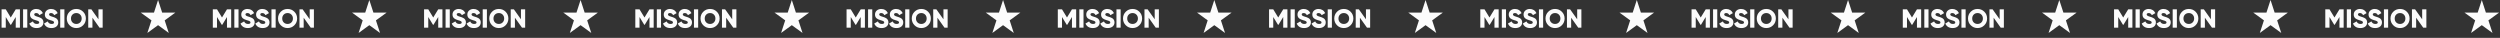
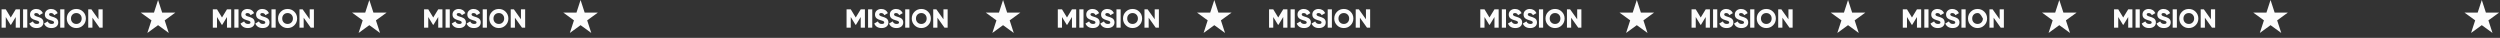
<svg xmlns="http://www.w3.org/2000/svg" width="1716" height="26" viewBox="0 0 1716 26" fill="none">
  <rect x="0" y="0" width="1716" height="26" fill="#333333" stroke="none" />
  <path d="M880.8 6.4H883.68V19H880.8V11.674L877.542 17.02H877.218L873.96 11.674V19H871.08V6.4H873.96L877.38 11.998L880.8 6.4ZM885.846 19V6.4H888.726V19H885.846ZM895.125 19.252C893.865 19.252 892.803 18.982 891.939 18.442C891.075 17.89 890.457 17.122 890.085 16.138L892.569 14.698C893.073 15.862 893.955 16.444 895.215 16.444C896.355 16.444 896.925 16.102 896.925 15.418C896.925 15.034 896.739 14.746 896.367 14.554C895.983 14.326 895.299 14.08 894.315 13.816C893.307 13.54 892.455 13.144 891.759 12.628C890.991 12.004 890.607 11.122 890.607 9.982C890.607 8.818 891.021 7.888 891.849 7.192C892.689 6.496 893.685 6.148 894.837 6.148C895.869 6.148 896.781 6.394 897.573 6.886C898.365 7.366 898.989 8.068 899.445 8.992L897.015 10.414C896.559 9.442 895.833 8.956 894.837 8.956C894.417 8.956 894.087 9.046 893.847 9.226C893.607 9.406 893.487 9.634 893.487 9.91C893.487 10.21 893.631 10.48 893.919 10.72C894.231 10.96 894.843 11.212 895.755 11.476L896.925 11.854C897.225 11.95 897.573 12.112 897.969 12.34C898.401 12.556 898.725 12.79 898.941 13.042C899.517 13.666 899.805 14.446 899.805 15.382C899.805 16.57 899.373 17.518 898.509 18.226C897.645 18.91 896.517 19.252 895.125 19.252ZM905.303 19.252C904.043 19.252 902.981 18.982 902.117 18.442C901.253 17.89 900.635 17.122 900.263 16.138L902.747 14.698C903.251 15.862 904.133 16.444 905.393 16.444C906.533 16.444 907.103 16.102 907.103 15.418C907.103 15.034 906.917 14.746 906.545 14.554C906.161 14.326 905.477 14.08 904.493 13.816C903.485 13.54 902.633 13.144 901.937 12.628C901.169 12.004 900.785 11.122 900.785 9.982C900.785 8.818 901.199 7.888 902.027 7.192C902.867 6.496 903.863 6.148 905.015 6.148C906.047 6.148 906.959 6.394 907.751 6.886C908.543 7.366 909.167 8.068 909.623 8.992L907.193 10.414C906.737 9.442 906.011 8.956 905.015 8.956C904.595 8.956 904.265 9.046 904.025 9.226C903.785 9.406 903.665 9.634 903.665 9.91C903.665 10.21 903.809 10.48 904.097 10.72C904.409 10.96 905.021 11.212 905.933 11.476L907.103 11.854C907.403 11.95 907.751 12.112 908.147 12.34C908.579 12.556 908.903 12.79 909.119 13.042C909.695 13.666 909.982 14.446 909.982 15.382C909.982 16.57 909.551 17.518 908.687 18.226C907.823 18.91 906.695 19.252 905.303 19.252ZM911.334 19V6.4H914.214V19H911.334ZM927.035 17.362C925.763 18.622 924.215 19.252 922.391 19.252C920.567 19.252 919.019 18.622 917.747 17.362C916.475 16.102 915.839 14.548 915.839 12.7C915.839 10.852 916.475 9.298 917.747 8.038C919.019 6.778 920.567 6.148 922.391 6.148C924.215 6.148 925.763 6.778 927.035 8.038C928.307 9.298 928.943 10.852 928.943 12.7C928.943 14.548 928.307 16.102 927.035 17.362ZM918.719 12.7C918.719 13.804 919.067 14.704 919.763 15.4C920.459 16.096 921.335 16.444 922.391 16.444C923.435 16.444 924.305 16.096 925.001 15.4C925.709 14.692 926.063 13.792 926.063 12.7C926.063 11.608 925.709 10.708 925.001 10C924.305 9.304 923.435 8.956 922.391 8.956C921.335 8.956 920.459 9.304 919.763 10C919.067 10.696 918.719 11.596 918.719 12.7ZM937.584 13.24V6.4H940.464V19H938.304L933.444 12.16V19H930.564V6.4H932.724L937.584 13.24Z" fill="#FCFCFC" />
  <path d="M1460.8 6.4H1463.68V19H1460.8V11.674L1457.54 17.02H1457.22L1453.96 11.674V19H1451.08V6.4H1453.96L1457.38 11.998L1460.8 6.4ZM1465.85 19V6.4H1468.73V19H1465.85ZM1475.12 19.252C1473.86 19.252 1472.8 18.982 1471.94 18.442C1471.07 17.89 1470.46 17.122 1470.08 16.138L1472.57 14.698C1473.07 15.862 1473.95 16.444 1475.21 16.444C1476.35 16.444 1476.92 16.102 1476.92 15.418C1476.92 15.034 1476.74 14.746 1476.37 14.554C1475.98 14.326 1475.3 14.08 1474.31 13.816C1473.31 13.54 1472.45 13.144 1471.76 12.628C1470.99 12.004 1470.61 11.122 1470.61 9.982C1470.61 8.818 1471.02 7.888 1471.85 7.192C1472.69 6.496 1473.68 6.148 1474.84 6.148C1475.87 6.148 1476.78 6.394 1477.57 6.886C1478.36 7.366 1478.99 8.068 1479.44 8.992L1477.01 10.414C1476.56 9.442 1475.83 8.956 1474.84 8.956C1474.42 8.956 1474.09 9.046 1473.85 9.226C1473.61 9.406 1473.49 9.634 1473.49 9.91C1473.49 10.21 1473.63 10.48 1473.92 10.72C1474.23 10.96 1474.84 11.212 1475.75 11.476L1476.92 11.854C1477.22 11.95 1477.57 12.112 1477.97 12.34C1478.4 12.556 1478.72 12.79 1478.94 13.042C1479.52 13.666 1479.8 14.446 1479.8 15.382C1479.8 16.57 1479.37 17.518 1478.51 18.226C1477.64 18.91 1476.52 19.252 1475.12 19.252ZM1485.3 19.252C1484.04 19.252 1482.98 18.982 1482.12 18.442C1481.25 17.89 1480.63 17.122 1480.26 16.138L1482.75 14.698C1483.25 15.862 1484.13 16.444 1485.39 16.444C1486.53 16.444 1487.1 16.102 1487.1 15.418C1487.1 15.034 1486.92 14.746 1486.54 14.554C1486.16 14.326 1485.48 14.08 1484.49 13.816C1483.48 13.54 1482.63 13.144 1481.94 12.628C1481.17 12.004 1480.78 11.122 1480.78 9.982C1480.78 8.818 1481.2 7.888 1482.03 7.192C1482.87 6.496 1483.86 6.148 1485.01 6.148C1486.05 6.148 1486.96 6.394 1487.75 6.886C1488.54 7.366 1489.17 8.068 1489.62 8.992L1487.19 10.414C1486.74 9.442 1486.01 8.956 1485.01 8.956C1484.59 8.956 1484.26 9.046 1484.02 9.226C1483.78 9.406 1483.66 9.634 1483.66 9.91C1483.66 10.21 1483.81 10.48 1484.1 10.72C1484.41 10.96 1485.02 11.212 1485.93 11.476L1487.1 11.854C1487.4 11.95 1487.75 12.112 1488.15 12.34C1488.58 12.556 1488.9 12.79 1489.12 13.042C1489.69 13.666 1489.98 14.446 1489.98 15.382C1489.98 16.57 1489.55 17.518 1488.69 18.226C1487.82 18.91 1486.69 19.252 1485.3 19.252ZM1491.33 19V6.4H1494.21V19H1491.33ZM1507.03 17.362C1505.76 18.622 1504.21 19.252 1502.39 19.252C1500.57 19.252 1499.02 18.622 1497.75 17.362C1496.47 16.102 1495.84 14.548 1495.84 12.7C1495.84 10.852 1496.47 9.298 1497.75 8.038C1499.02 6.778 1500.57 6.148 1502.39 6.148C1504.21 6.148 1505.76 6.778 1507.03 8.038C1508.31 9.298 1508.94 10.852 1508.94 12.7C1508.94 14.548 1508.31 16.102 1507.03 17.362ZM1498.72 12.7C1498.72 13.804 1499.07 14.704 1499.76 15.4C1500.46 16.096 1501.33 16.444 1502.39 16.444C1503.43 16.444 1504.3 16.096 1505 15.4C1505.71 14.692 1506.06 13.792 1506.06 12.7C1506.06 11.608 1505.71 10.708 1505 10C1504.3 9.304 1503.43 8.956 1502.39 8.956C1501.33 8.956 1500.46 9.304 1499.76 10C1499.07 10.696 1498.72 11.596 1498.72 12.7ZM1517.58 13.24V6.4H1520.46V19H1518.3L1513.44 12.16V19H1510.56V6.4H1512.72L1517.58 13.24Z" fill="#FCFCFC" />
  <path d="M300.8 6.4H303.68V19H300.8V11.674L297.542 17.02H297.218L293.96 11.674V19H291.08V6.4H293.96L297.38 11.998L300.8 6.4ZM305.846 19V6.4H308.726V19H305.846ZM315.125 19.252C313.865 19.252 312.803 18.982 311.939 18.442C311.075 17.89 310.457 17.122 310.085 16.138L312.569 14.698C313.073 15.862 313.955 16.444 315.215 16.444C316.355 16.444 316.925 16.102 316.925 15.418C316.925 15.034 316.739 14.746 316.367 14.554C315.983 14.326 315.299 14.08 314.315 13.816C313.307 13.54 312.455 13.144 311.759 12.628C310.991 12.004 310.607 11.122 310.607 9.982C310.607 8.818 311.021 7.888 311.849 7.192C312.689 6.496 313.685 6.148 314.837 6.148C315.869 6.148 316.781 6.394 317.573 6.886C318.365 7.366 318.989 8.068 319.445 8.992L317.015 10.414C316.559 9.442 315.833 8.956 314.837 8.956C314.417 8.956 314.087 9.046 313.847 9.226C313.607 9.406 313.487 9.634 313.487 9.91C313.487 10.21 313.631 10.48 313.919 10.72C314.231 10.96 314.843 11.212 315.755 11.476L316.925 11.854C317.225 11.95 317.573 12.112 317.969 12.34C318.401 12.556 318.725 12.79 318.941 13.042C319.517 13.666 319.805 14.446 319.805 15.382C319.805 16.57 319.373 17.518 318.509 18.226C317.645 18.91 316.517 19.252 315.125 19.252ZM325.303 19.252C324.043 19.252 322.981 18.982 322.117 18.442C321.253 17.89 320.635 17.122 320.263 16.138L322.747 14.698C323.251 15.862 324.133 16.444 325.393 16.444C326.533 16.444 327.103 16.102 327.103 15.418C327.103 15.034 326.917 14.746 326.545 14.554C326.161 14.326 325.477 14.08 324.493 13.816C323.485 13.54 322.633 13.144 321.937 12.628C321.169 12.004 320.785 11.122 320.785 9.982C320.785 8.818 321.199 7.888 322.027 7.192C322.867 6.496 323.863 6.148 325.015 6.148C326.047 6.148 326.959 6.394 327.751 6.886C328.543 7.366 329.167 8.068 329.623 8.992L327.193 10.414C326.737 9.442 326.011 8.956 325.015 8.956C324.595 8.956 324.265 9.046 324.025 9.226C323.785 9.406 323.665 9.634 323.665 9.91C323.665 10.21 323.809 10.48 324.097 10.72C324.409 10.96 325.021 11.212 325.933 11.476L327.103 11.854C327.403 11.95 327.751 12.112 328.147 12.34C328.579 12.556 328.903 12.79 329.119 13.042C329.695 13.666 329.982 14.446 329.982 15.382C329.982 16.57 329.551 17.518 328.687 18.226C327.823 18.91 326.695 19.252 325.303 19.252ZM331.334 19V6.4H334.214V19H331.334ZM347.035 17.362C345.763 18.622 344.215 19.252 342.391 19.252C340.567 19.252 339.019 18.622 337.747 17.362C336.475 16.102 335.839 14.548 335.839 12.7C335.839 10.852 336.475 9.298 337.747 8.038C339.019 6.778 340.567 6.148 342.391 6.148C344.215 6.148 345.763 6.778 347.035 8.038C348.307 9.298 348.943 10.852 348.943 12.7C348.943 14.548 348.307 16.102 347.035 17.362ZM338.719 12.7C338.719 13.804 339.067 14.704 339.763 15.4C340.459 16.096 341.335 16.444 342.391 16.444C343.435 16.444 344.305 16.096 345.001 15.4C345.709 14.692 346.063 13.792 346.063 12.7C346.063 11.608 345.709 10.708 345.001 10C344.305 9.304 343.435 8.956 342.391 8.956C341.335 8.956 340.459 9.304 339.763 10C339.067 10.696 338.719 11.596 338.719 12.7ZM357.584 13.24V6.4H360.464V19H358.304L353.444 12.16V19H350.564V6.4H352.724L357.584 13.24Z" fill="#FCFCFC" />
  <path d="M590.8 6.4H593.68V19H590.8V11.674L587.542 17.02H587.218L583.96 11.674V19H581.08V6.4H583.96L587.38 11.998L590.8 6.4ZM595.846 19V6.4H598.726V19H595.846ZM605.125 19.252C603.865 19.252 602.803 18.982 601.939 18.442C601.075 17.89 600.457 17.122 600.085 16.138L602.569 14.698C603.073 15.862 603.955 16.444 605.215 16.444C606.355 16.444 606.925 16.102 606.925 15.418C606.925 15.034 606.739 14.746 606.367 14.554C605.983 14.326 605.299 14.08 604.315 13.816C603.307 13.54 602.455 13.144 601.759 12.628C600.991 12.004 600.607 11.122 600.607 9.982C600.607 8.818 601.021 7.888 601.849 7.192C602.689 6.496 603.685 6.148 604.837 6.148C605.869 6.148 606.781 6.394 607.573 6.886C608.365 7.366 608.989 8.068 609.445 8.992L607.015 10.414C606.559 9.442 605.833 8.956 604.837 8.956C604.417 8.956 604.087 9.046 603.847 9.226C603.607 9.406 603.487 9.634 603.487 9.91C603.487 10.21 603.631 10.48 603.919 10.72C604.231 10.96 604.843 11.212 605.755 11.476L606.925 11.854C607.225 11.95 607.573 12.112 607.969 12.34C608.401 12.556 608.725 12.79 608.941 13.042C609.517 13.666 609.805 14.446 609.805 15.382C609.805 16.57 609.373 17.518 608.509 18.226C607.645 18.91 606.517 19.252 605.125 19.252ZM615.303 19.252C614.043 19.252 612.981 18.982 612.117 18.442C611.253 17.89 610.635 17.122 610.263 16.138L612.747 14.698C613.251 15.862 614.133 16.444 615.393 16.444C616.533 16.444 617.103 16.102 617.103 15.418C617.103 15.034 616.917 14.746 616.545 14.554C616.161 14.326 615.477 14.08 614.493 13.816C613.485 13.54 612.633 13.144 611.937 12.628C611.169 12.004 610.785 11.122 610.785 9.982C610.785 8.818 611.199 7.888 612.027 7.192C612.867 6.496 613.863 6.148 615.015 6.148C616.047 6.148 616.959 6.394 617.751 6.886C618.543 7.366 619.167 8.068 619.623 8.992L617.193 10.414C616.737 9.442 616.011 8.956 615.015 8.956C614.595 8.956 614.265 9.046 614.025 9.226C613.785 9.406 613.665 9.634 613.665 9.91C613.665 10.21 613.809 10.48 614.097 10.72C614.409 10.96 615.021 11.212 615.933 11.476L617.103 11.854C617.403 11.95 617.751 12.112 618.147 12.34C618.579 12.556 618.903 12.79 619.119 13.042C619.695 13.666 619.982 14.446 619.982 15.382C619.982 16.57 619.551 17.518 618.687 18.226C617.823 18.91 616.695 19.252 615.303 19.252ZM621.334 19V6.4H624.214V19H621.334ZM637.035 17.362C635.763 18.622 634.215 19.252 632.391 19.252C630.567 19.252 629.019 18.622 627.747 17.362C626.475 16.102 625.839 14.548 625.839 12.7C625.839 10.852 626.475 9.298 627.747 8.038C629.019 6.778 630.567 6.148 632.391 6.148C634.215 6.148 635.763 6.778 637.035 8.038C638.307 9.298 638.943 10.852 638.943 12.7C638.943 14.548 638.307 16.102 637.035 17.362ZM628.719 12.7C628.719 13.804 629.067 14.704 629.763 15.4C630.459 16.096 631.335 16.444 632.391 16.444C633.435 16.444 634.305 16.096 635.001 15.4C635.709 14.692 636.063 13.792 636.063 12.7C636.063 11.608 635.709 10.708 635.001 10C634.305 9.304 633.435 8.956 632.391 8.956C631.335 8.956 630.459 9.304 629.763 10C629.067 10.696 628.719 11.596 628.719 12.7ZM647.584 13.24V6.4H650.464V19H648.304L643.444 12.16V19H640.564V6.4H642.724L647.584 13.24Z" fill="#FCFCFC" />
  <path d="M1170.8 6.4H1173.68V19H1170.8V11.674L1167.54 17.02H1167.22L1163.96 11.674V19H1161.08V6.4H1163.96L1167.38 11.998L1170.8 6.4ZM1175.85 19V6.4H1178.73V19H1175.85ZM1185.12 19.252C1183.86 19.252 1182.8 18.982 1181.94 18.442C1181.07 17.89 1180.46 17.122 1180.08 16.138L1182.57 14.698C1183.07 15.862 1183.95 16.444 1185.21 16.444C1186.35 16.444 1186.92 16.102 1186.92 15.418C1186.92 15.034 1186.74 14.746 1186.37 14.554C1185.98 14.326 1185.3 14.08 1184.31 13.816C1183.31 13.54 1182.45 13.144 1181.76 12.628C1180.99 12.004 1180.61 11.122 1180.61 9.982C1180.61 8.818 1181.02 7.888 1181.85 7.192C1182.69 6.496 1183.68 6.148 1184.84 6.148C1185.87 6.148 1186.78 6.394 1187.57 6.886C1188.36 7.366 1188.99 8.068 1189.44 8.992L1187.01 10.414C1186.56 9.442 1185.83 8.956 1184.84 8.956C1184.42 8.956 1184.09 9.046 1183.85 9.226C1183.61 9.406 1183.49 9.634 1183.49 9.91C1183.49 10.21 1183.63 10.48 1183.92 10.72C1184.23 10.96 1184.84 11.212 1185.75 11.476L1186.92 11.854C1187.22 11.95 1187.57 12.112 1187.97 12.34C1188.4 12.556 1188.72 12.79 1188.94 13.042C1189.52 13.666 1189.8 14.446 1189.8 15.382C1189.8 16.57 1189.37 17.518 1188.51 18.226C1187.64 18.91 1186.52 19.252 1185.12 19.252ZM1195.3 19.252C1194.04 19.252 1192.98 18.982 1192.12 18.442C1191.25 17.89 1190.63 17.122 1190.26 16.138L1192.75 14.698C1193.25 15.862 1194.13 16.444 1195.39 16.444C1196.53 16.444 1197.1 16.102 1197.1 15.418C1197.1 15.034 1196.92 14.746 1196.54 14.554C1196.16 14.326 1195.48 14.08 1194.49 13.816C1193.48 13.54 1192.63 13.144 1191.94 12.628C1191.17 12.004 1190.78 11.122 1190.78 9.982C1190.78 8.818 1191.2 7.888 1192.03 7.192C1192.87 6.496 1193.86 6.148 1195.01 6.148C1196.05 6.148 1196.96 6.394 1197.75 6.886C1198.54 7.366 1199.17 8.068 1199.62 8.992L1197.19 10.414C1196.74 9.442 1196.01 8.956 1195.01 8.956C1194.59 8.956 1194.26 9.046 1194.02 9.226C1193.78 9.406 1193.66 9.634 1193.66 9.91C1193.66 10.21 1193.81 10.48 1194.1 10.72C1194.41 10.96 1195.02 11.212 1195.93 11.476L1197.1 11.854C1197.4 11.95 1197.75 12.112 1198.15 12.34C1198.58 12.556 1198.9 12.79 1199.12 13.042C1199.69 13.666 1199.98 14.446 1199.98 15.382C1199.98 16.57 1199.55 17.518 1198.69 18.226C1197.82 18.91 1196.69 19.252 1195.3 19.252ZM1201.33 19V6.4H1204.21V19H1201.33ZM1217.03 17.362C1215.76 18.622 1214.21 19.252 1212.39 19.252C1210.57 19.252 1209.02 18.622 1207.75 17.362C1206.47 16.102 1205.84 14.548 1205.84 12.7C1205.84 10.852 1206.47 9.298 1207.75 8.038C1209.02 6.778 1210.57 6.148 1212.39 6.148C1214.21 6.148 1215.76 6.778 1217.03 8.038C1218.31 9.298 1218.94 10.852 1218.94 12.7C1218.94 14.548 1218.31 16.102 1217.03 17.362ZM1208.72 12.7C1208.72 13.804 1209.07 14.704 1209.76 15.4C1210.46 16.096 1211.33 16.444 1212.39 16.444C1213.43 16.444 1214.3 16.096 1215 15.4C1215.71 14.692 1216.06 13.792 1216.06 12.7C1216.06 11.608 1215.71 10.708 1215 10C1214.3 9.304 1213.43 8.956 1212.39 8.956C1211.33 8.956 1210.46 9.304 1209.76 10C1209.07 10.696 1208.72 11.596 1208.72 12.7ZM1227.58 13.24V6.4H1230.46V19H1228.3L1223.44 12.16V19H1220.56V6.4H1222.72L1227.58 13.24Z" fill="#FCFCFC" />
  <path d="M10.8 6.4H13.68V19H10.8V11.674L7.542 17.02H7.218L3.96 11.674V19H1.08V6.4H3.96L7.38 11.998L10.8 6.4ZM15.846 19V6.4H18.726V19H15.846ZM25.125 19.252C23.865 19.252 22.803 18.982 21.939 18.442C21.075 17.89 20.457 17.122 20.085 16.138L22.569 14.698C23.073 15.862 23.955 16.444 25.215 16.444C26.355 16.444 26.925 16.102 26.925 15.418C26.925 15.034 26.739 14.746 26.367 14.554C25.983 14.326 25.299 14.08 24.315 13.816C23.307 13.54 22.455 13.144 21.759 12.628C20.991 12.004 20.607 11.122 20.607 9.982C20.607 8.818 21.021 7.888 21.849 7.192C22.689 6.496 23.685 6.148 24.837 6.148C25.869 6.148 26.781 6.394 27.573 6.886C28.365 7.366 28.989 8.068 29.445 8.992L27.015 10.414C26.559 9.442 25.833 8.956 24.837 8.956C24.417 8.956 24.087 9.046 23.847 9.226C23.607 9.406 23.487 9.634 23.487 9.91C23.487 10.21 23.631 10.48 23.919 10.72C24.231 10.96 24.843 11.212 25.755 11.476L26.925 11.854C27.225 11.95 27.573 12.112 27.969 12.34C28.401 12.556 28.725 12.79 28.941 13.042C29.517 13.666 29.805 14.446 29.805 15.382C29.805 16.57 29.373 17.518 28.509 18.226C27.645 18.91 26.517 19.252 25.125 19.252ZM35.303 19.252C34.042 19.252 32.98 18.982 32.117 18.442C31.253 17.89 30.634 17.122 30.262 16.138L32.746 14.698C33.251 15.862 34.133 16.444 35.392 16.444C36.532 16.444 37.102 16.102 37.102 15.418C37.102 15.034 36.916 14.746 36.544 14.554C36.16 14.326 35.477 14.08 34.492 13.816C33.484 13.54 32.633 13.144 31.936 12.628C31.169 12.004 30.785 11.122 30.785 9.982C30.785 8.818 31.198 7.888 32.026 7.192C32.867 6.496 33.862 6.148 35.014 6.148C36.047 6.148 36.959 6.394 37.751 6.886C38.542 7.366 39.166 8.068 39.623 8.992L37.193 10.414C36.736 9.442 36.011 8.956 35.014 8.956C34.594 8.956 34.264 9.046 34.025 9.226C33.785 9.406 33.664 9.634 33.664 9.91C33.664 10.21 33.809 10.48 34.096 10.72C34.408 10.96 35.02 11.212 35.932 11.476L37.102 11.854C37.403 11.95 37.751 12.112 38.147 12.34C38.578 12.556 38.903 12.79 39.118 13.042C39.694 13.666 39.983 14.446 39.983 15.382C39.983 16.57 39.55 17.518 38.687 18.226C37.822 18.91 36.694 19.252 35.303 19.252ZM41.334 19V6.4H44.214V19H41.334ZM57.035 17.362C55.763 18.622 54.215 19.252 52.391 19.252C50.567 19.252 49.019 18.622 47.747 17.362C46.475 16.102 45.839 14.548 45.839 12.7C45.839 10.852 46.475 9.298 47.747 8.038C49.019 6.778 50.567 6.148 52.391 6.148C54.215 6.148 55.763 6.778 57.035 8.038C58.307 9.298 58.943 10.852 58.943 12.7C58.943 14.548 58.307 16.102 57.035 17.362ZM48.719 12.7C48.719 13.804 49.067 14.704 49.763 15.4C50.459 16.096 51.335 16.444 52.391 16.444C53.435 16.444 54.305 16.096 55.001 15.4C55.709 14.692 56.063 13.792 56.063 12.7C56.063 11.608 55.709 10.708 55.001 10C54.305 9.304 53.435 8.956 52.391 8.956C51.335 8.956 50.459 9.304 49.763 10C49.067 10.696 48.719 11.596 48.719 12.7ZM67.584 13.24V6.4H70.464V19H68.304L63.444 12.16V19H60.564V6.4H62.724L67.584 13.24Z" fill="#FCFCFC" />
  <path d="M1025.8 6.4H1028.68V19H1025.8V11.674L1022.54 17.02H1022.22L1018.96 11.674V19H1016.08V6.4H1018.96L1022.38 11.998L1025.8 6.4ZM1030.85 19V6.4H1033.73V19H1030.85ZM1040.12 19.252C1038.86 19.252 1037.8 18.982 1036.94 18.442C1036.07 17.89 1035.46 17.122 1035.08 16.138L1037.57 14.698C1038.07 15.862 1038.95 16.444 1040.21 16.444C1041.35 16.444 1041.92 16.102 1041.92 15.418C1041.92 15.034 1041.74 14.746 1041.37 14.554C1040.98 14.326 1040.3 14.08 1039.31 13.816C1038.31 13.54 1037.45 13.144 1036.76 12.628C1035.99 12.004 1035.61 11.122 1035.61 9.982C1035.61 8.818 1036.02 7.888 1036.85 7.192C1037.69 6.496 1038.68 6.148 1039.84 6.148C1040.87 6.148 1041.78 6.394 1042.57 6.886C1043.36 7.366 1043.99 8.068 1044.44 8.992L1042.01 10.414C1041.56 9.442 1040.83 8.956 1039.84 8.956C1039.42 8.956 1039.09 9.046 1038.85 9.226C1038.61 9.406 1038.49 9.634 1038.49 9.91C1038.49 10.21 1038.63 10.48 1038.92 10.72C1039.23 10.96 1039.84 11.212 1040.75 11.476L1041.92 11.854C1042.22 11.95 1042.57 12.112 1042.97 12.34C1043.4 12.556 1043.72 12.79 1043.94 13.042C1044.52 13.666 1044.8 14.446 1044.8 15.382C1044.8 16.57 1044.37 17.518 1043.51 18.226C1042.64 18.91 1041.52 19.252 1040.12 19.252ZM1050.3 19.252C1049.04 19.252 1047.98 18.982 1047.12 18.442C1046.25 17.89 1045.63 17.122 1045.26 16.138L1047.75 14.698C1048.25 15.862 1049.13 16.444 1050.39 16.444C1051.53 16.444 1052.1 16.102 1052.1 15.418C1052.1 15.034 1051.92 14.746 1051.54 14.554C1051.16 14.326 1050.48 14.08 1049.49 13.816C1048.48 13.54 1047.63 13.144 1046.94 12.628C1046.17 12.004 1045.78 11.122 1045.78 9.982C1045.78 8.818 1046.2 7.888 1047.03 7.192C1047.87 6.496 1048.86 6.148 1050.01 6.148C1051.05 6.148 1051.96 6.394 1052.75 6.886C1053.54 7.366 1054.17 8.068 1054.62 8.992L1052.19 10.414C1051.74 9.442 1051.01 8.956 1050.01 8.956C1049.59 8.956 1049.26 9.046 1049.02 9.226C1048.78 9.406 1048.66 9.634 1048.66 9.91C1048.66 10.21 1048.81 10.48 1049.1 10.72C1049.41 10.96 1050.02 11.212 1050.93 11.476L1052.1 11.854C1052.4 11.95 1052.75 12.112 1053.15 12.34C1053.58 12.556 1053.9 12.79 1054.12 13.042C1054.69 13.666 1054.98 14.446 1054.98 15.382C1054.98 16.57 1054.55 17.518 1053.69 18.226C1052.82 18.91 1051.69 19.252 1050.3 19.252ZM1056.33 19V6.4H1059.21V19H1056.33ZM1072.03 17.362C1070.76 18.622 1069.21 19.252 1067.39 19.252C1065.57 19.252 1064.02 18.622 1062.75 17.362C1061.47 16.102 1060.84 14.548 1060.84 12.7C1060.84 10.852 1061.47 9.298 1062.75 8.038C1064.02 6.778 1065.57 6.148 1067.39 6.148C1069.21 6.148 1070.76 6.778 1072.03 8.038C1073.31 9.298 1073.94 10.852 1073.94 12.7C1073.94 14.548 1073.31 16.102 1072.03 17.362ZM1063.72 12.7C1063.72 13.804 1064.07 14.704 1064.76 15.4C1065.46 16.096 1066.33 16.444 1067.39 16.444C1068.43 16.444 1069.3 16.096 1070 15.4C1070.71 14.692 1071.06 13.792 1071.06 12.7C1071.06 11.608 1070.71 10.708 1070 10C1069.3 9.304 1068.43 8.956 1067.39 8.956C1066.33 8.956 1065.46 9.304 1064.76 10C1064.07 10.696 1063.72 11.596 1063.72 12.7ZM1082.58 13.24V6.4H1085.46V19H1083.3L1078.44 12.16V19H1075.56V6.4H1077.72L1082.58 13.24Z" fill="#FCFCFC" />
-   <path d="M1605.8 6.4H1608.68V19H1605.8V11.674L1602.54 17.02H1602.22L1598.96 11.674V19H1596.08V6.4H1598.96L1602.38 11.998L1605.8 6.4ZM1610.85 19V6.4H1613.73V19H1610.85ZM1620.12 19.252C1618.86 19.252 1617.8 18.982 1616.94 18.442C1616.07 17.89 1615.46 17.122 1615.08 16.138L1617.57 14.698C1618.07 15.862 1618.95 16.444 1620.21 16.444C1621.35 16.444 1621.92 16.102 1621.92 15.418C1621.92 15.034 1621.74 14.746 1621.37 14.554C1620.98 14.326 1620.3 14.08 1619.31 13.816C1618.31 13.54 1617.45 13.144 1616.76 12.628C1615.99 12.004 1615.61 11.122 1615.61 9.982C1615.61 8.818 1616.02 7.888 1616.85 7.192C1617.69 6.496 1618.68 6.148 1619.84 6.148C1620.87 6.148 1621.78 6.394 1622.57 6.886C1623.36 7.366 1623.99 8.068 1624.44 8.992L1622.01 10.414C1621.56 9.442 1620.83 8.956 1619.84 8.956C1619.42 8.956 1619.09 9.046 1618.85 9.226C1618.61 9.406 1618.49 9.634 1618.49 9.91C1618.49 10.21 1618.63 10.48 1618.92 10.72C1619.23 10.96 1619.84 11.212 1620.75 11.476L1621.92 11.854C1622.22 11.95 1622.57 12.112 1622.97 12.34C1623.4 12.556 1623.72 12.79 1623.94 13.042C1624.52 13.666 1624.8 14.446 1624.8 15.382C1624.8 16.57 1624.37 17.518 1623.51 18.226C1622.64 18.91 1621.52 19.252 1620.12 19.252ZM1630.3 19.252C1629.04 19.252 1627.98 18.982 1627.12 18.442C1626.25 17.89 1625.63 17.122 1625.26 16.138L1627.75 14.698C1628.25 15.862 1629.13 16.444 1630.39 16.444C1631.53 16.444 1632.1 16.102 1632.1 15.418C1632.1 15.034 1631.92 14.746 1631.54 14.554C1631.16 14.326 1630.48 14.08 1629.49 13.816C1628.48 13.54 1627.63 13.144 1626.94 12.628C1626.17 12.004 1625.78 11.122 1625.78 9.982C1625.78 8.818 1626.2 7.888 1627.03 7.192C1627.87 6.496 1628.86 6.148 1630.01 6.148C1631.05 6.148 1631.96 6.394 1632.75 6.886C1633.54 7.366 1634.17 8.068 1634.62 8.992L1632.19 10.414C1631.74 9.442 1631.01 8.956 1630.01 8.956C1629.59 8.956 1629.26 9.046 1629.02 9.226C1628.78 9.406 1628.66 9.634 1628.66 9.91C1628.66 10.21 1628.81 10.48 1629.1 10.72C1629.41 10.96 1630.02 11.212 1630.93 11.476L1632.1 11.854C1632.4 11.95 1632.75 12.112 1633.15 12.34C1633.58 12.556 1633.9 12.79 1634.12 13.042C1634.69 13.666 1634.98 14.446 1634.98 15.382C1634.98 16.57 1634.55 17.518 1633.69 18.226C1632.82 18.91 1631.69 19.252 1630.3 19.252ZM1636.33 19V6.4H1639.21V19H1636.33ZM1652.03 17.362C1650.76 18.622 1649.21 19.252 1647.39 19.252C1645.57 19.252 1644.02 18.622 1642.75 17.362C1641.47 16.102 1640.84 14.548 1640.84 12.7C1640.84 10.852 1641.47 9.298 1642.75 8.038C1644.02 6.778 1645.57 6.148 1647.39 6.148C1649.21 6.148 1650.76 6.778 1652.03 8.038C1653.31 9.298 1653.94 10.852 1653.94 12.7C1653.94 14.548 1653.31 16.102 1652.03 17.362ZM1643.72 12.7C1643.72 13.804 1644.07 14.704 1644.76 15.4C1645.46 16.096 1646.33 16.444 1647.39 16.444C1648.43 16.444 1649.3 16.096 1650 15.4C1650.71 14.692 1651.06 13.792 1651.06 12.7C1651.06 11.608 1650.71 10.708 1650 10C1649.3 9.304 1648.43 8.956 1647.39 8.956C1646.33 8.956 1645.46 9.304 1644.76 10C1644.07 10.696 1643.72 11.596 1643.72 12.7ZM1662.58 13.24V6.4H1665.46V19H1663.3L1658.44 12.16V19H1655.56V6.4H1657.72L1662.58 13.24Z" fill="#FCFCFC" />
-   <path d="M445.8 6.4H448.68V19H445.8V11.674L442.542 17.02H442.218L438.96 11.674V19H436.08V6.4H438.96L442.38 11.998L445.8 6.4ZM450.846 19V6.4H453.726V19H450.846ZM460.125 19.252C458.865 19.252 457.803 18.982 456.939 18.442C456.075 17.89 455.457 17.122 455.085 16.138L457.569 14.698C458.073 15.862 458.955 16.444 460.215 16.444C461.355 16.444 461.925 16.102 461.925 15.418C461.925 15.034 461.739 14.746 461.367 14.554C460.983 14.326 460.299 14.08 459.315 13.816C458.307 13.54 457.455 13.144 456.759 12.628C455.991 12.004 455.607 11.122 455.607 9.982C455.607 8.818 456.021 7.888 456.849 7.192C457.689 6.496 458.685 6.148 459.837 6.148C460.869 6.148 461.781 6.394 462.573 6.886C463.365 7.366 463.989 8.068 464.445 8.992L462.015 10.414C461.559 9.442 460.833 8.956 459.837 8.956C459.417 8.956 459.087 9.046 458.847 9.226C458.607 9.406 458.487 9.634 458.487 9.91C458.487 10.21 458.631 10.48 458.919 10.72C459.231 10.96 459.843 11.212 460.755 11.476L461.925 11.854C462.225 11.95 462.573 12.112 462.969 12.34C463.401 12.556 463.725 12.79 463.941 13.042C464.517 13.666 464.805 14.446 464.805 15.382C464.805 16.57 464.373 17.518 463.509 18.226C462.645 18.91 461.517 19.252 460.125 19.252ZM470.303 19.252C469.043 19.252 467.981 18.982 467.117 18.442C466.253 17.89 465.635 17.122 465.263 16.138L467.747 14.698C468.251 15.862 469.133 16.444 470.393 16.444C471.533 16.444 472.103 16.102 472.103 15.418C472.103 15.034 471.917 14.746 471.545 14.554C471.161 14.326 470.477 14.08 469.493 13.816C468.485 13.54 467.633 13.144 466.937 12.628C466.169 12.004 465.785 11.122 465.785 9.982C465.785 8.818 466.199 7.888 467.027 7.192C467.867 6.496 468.863 6.148 470.015 6.148C471.047 6.148 471.959 6.394 472.751 6.886C473.543 7.366 474.167 8.068 474.623 8.992L472.193 10.414C471.737 9.442 471.011 8.956 470.015 8.956C469.595 8.956 469.265 9.046 469.025 9.226C468.785 9.406 468.665 9.634 468.665 9.91C468.665 10.21 468.809 10.48 469.097 10.72C469.409 10.96 470.021 11.212 470.933 11.476L472.103 11.854C472.403 11.95 472.751 12.112 473.147 12.34C473.579 12.556 473.903 12.79 474.119 13.042C474.695 13.666 474.982 14.446 474.982 15.382C474.982 16.57 474.551 17.518 473.687 18.226C472.823 18.91 471.695 19.252 470.303 19.252ZM476.334 19V6.4H479.214V19H476.334ZM492.035 17.362C490.763 18.622 489.215 19.252 487.391 19.252C485.567 19.252 484.019 18.622 482.747 17.362C481.475 16.102 480.839 14.548 480.839 12.7C480.839 10.852 481.475 9.298 482.747 8.038C484.019 6.778 485.567 6.148 487.391 6.148C489.215 6.148 490.763 6.778 492.035 8.038C493.307 9.298 493.943 10.852 493.943 12.7C493.943 14.548 493.307 16.102 492.035 17.362ZM483.719 12.7C483.719 13.804 484.067 14.704 484.763 15.4C485.459 16.096 486.335 16.444 487.391 16.444C488.435 16.444 489.305 16.096 490.001 15.4C490.709 14.692 491.063 13.792 491.063 12.7C491.063 11.608 490.709 10.708 490.001 10C489.305 9.304 488.435 8.956 487.391 8.956C486.335 8.956 485.459 9.304 484.763 10C484.067 10.696 483.719 11.596 483.719 12.7ZM502.584 13.24V6.4H505.464V19H503.304L498.444 12.16V19H495.564V6.4H497.724L502.584 13.24Z" fill="#FCFCFC" />
  <path d="M735.8 6.4H738.68V19H735.8V11.674L732.542 17.02H732.218L728.96 11.674V19H726.08V6.4H728.96L732.38 11.998L735.8 6.4ZM740.846 19V6.4H743.726V19H740.846ZM750.125 19.252C748.865 19.252 747.803 18.982 746.939 18.442C746.075 17.89 745.457 17.122 745.085 16.138L747.569 14.698C748.073 15.862 748.955 16.444 750.215 16.444C751.355 16.444 751.925 16.102 751.925 15.418C751.925 15.034 751.739 14.746 751.367 14.554C750.983 14.326 750.299 14.08 749.315 13.816C748.307 13.54 747.455 13.144 746.759 12.628C745.991 12.004 745.607 11.122 745.607 9.982C745.607 8.818 746.021 7.888 746.849 7.192C747.689 6.496 748.685 6.148 749.837 6.148C750.869 6.148 751.781 6.394 752.573 6.886C753.365 7.366 753.989 8.068 754.445 8.992L752.015 10.414C751.559 9.442 750.833 8.956 749.837 8.956C749.417 8.956 749.087 9.046 748.847 9.226C748.607 9.406 748.487 9.634 748.487 9.91C748.487 10.21 748.631 10.48 748.919 10.72C749.231 10.96 749.843 11.212 750.755 11.476L751.925 11.854C752.225 11.95 752.573 12.112 752.969 12.34C753.401 12.556 753.725 12.79 753.941 13.042C754.517 13.666 754.805 14.446 754.805 15.382C754.805 16.57 754.373 17.518 753.509 18.226C752.645 18.91 751.517 19.252 750.125 19.252ZM760.303 19.252C759.043 19.252 757.981 18.982 757.117 18.442C756.253 17.89 755.635 17.122 755.263 16.138L757.747 14.698C758.251 15.862 759.133 16.444 760.393 16.444C761.533 16.444 762.103 16.102 762.103 15.418C762.103 15.034 761.917 14.746 761.545 14.554C761.161 14.326 760.477 14.08 759.493 13.816C758.485 13.54 757.633 13.144 756.937 12.628C756.169 12.004 755.785 11.122 755.785 9.982C755.785 8.818 756.199 7.888 757.027 7.192C757.867 6.496 758.863 6.148 760.015 6.148C761.047 6.148 761.959 6.394 762.751 6.886C763.543 7.366 764.167 8.068 764.623 8.992L762.193 10.414C761.737 9.442 761.011 8.956 760.015 8.956C759.595 8.956 759.265 9.046 759.025 9.226C758.785 9.406 758.665 9.634 758.665 9.91C758.665 10.21 758.809 10.48 759.097 10.72C759.409 10.96 760.021 11.212 760.933 11.476L762.103 11.854C762.403 11.95 762.751 12.112 763.147 12.34C763.579 12.556 763.903 12.79 764.119 13.042C764.695 13.666 764.982 14.446 764.982 15.382C764.982 16.57 764.551 17.518 763.687 18.226C762.823 18.91 761.695 19.252 760.303 19.252ZM766.334 19V6.4H769.214V19H766.334ZM782.035 17.362C780.763 18.622 779.215 19.252 777.391 19.252C775.567 19.252 774.019 18.622 772.747 17.362C771.475 16.102 770.839 14.548 770.839 12.7C770.839 10.852 771.475 9.298 772.747 8.038C774.019 6.778 775.567 6.148 777.391 6.148C779.215 6.148 780.763 6.778 782.035 8.038C783.307 9.298 783.943 10.852 783.943 12.7C783.943 14.548 783.307 16.102 782.035 17.362ZM773.719 12.7C773.719 13.804 774.067 14.704 774.763 15.4C775.459 16.096 776.335 16.444 777.391 16.444C778.435 16.444 779.305 16.096 780.001 15.4C780.709 14.692 781.063 13.792 781.063 12.7C781.063 11.608 780.709 10.708 780.001 10C779.305 9.304 778.435 8.956 777.391 8.956C776.335 8.956 775.459 9.304 774.763 10C774.067 10.696 773.719 11.596 773.719 12.7ZM792.584 13.24V6.4H795.464V19H793.304L788.444 12.16V19H785.564V6.4H787.724L792.584 13.24Z" fill="#FCFCFC" />
-   <path d="M1315.8 6.4H1318.68V19H1315.8V11.674L1312.54 17.02H1312.22L1308.96 11.674V19H1306.08V6.4H1308.96L1312.38 11.998L1315.8 6.4ZM1320.85 19V6.4H1323.73V19H1320.85ZM1330.12 19.252C1328.86 19.252 1327.8 18.982 1326.94 18.442C1326.07 17.89 1325.46 17.122 1325.08 16.138L1327.57 14.698C1328.07 15.862 1328.95 16.444 1330.21 16.444C1331.35 16.444 1331.92 16.102 1331.92 15.418C1331.92 15.034 1331.74 14.746 1331.37 14.554C1330.98 14.326 1330.3 14.08 1329.31 13.816C1328.31 13.54 1327.45 13.144 1326.76 12.628C1325.99 12.004 1325.61 11.122 1325.61 9.982C1325.61 8.818 1326.02 7.888 1326.85 7.192C1327.69 6.496 1328.68 6.148 1329.84 6.148C1330.87 6.148 1331.78 6.394 1332.57 6.886C1333.36 7.366 1333.99 8.068 1334.44 8.992L1332.01 10.414C1331.56 9.442 1330.83 8.956 1329.84 8.956C1329.42 8.956 1329.09 9.046 1328.85 9.226C1328.61 9.406 1328.49 9.634 1328.49 9.91C1328.49 10.21 1328.63 10.48 1328.92 10.72C1329.23 10.96 1329.84 11.212 1330.75 11.476L1331.92 11.854C1332.22 11.95 1332.57 12.112 1332.97 12.34C1333.4 12.556 1333.72 12.79 1333.94 13.042C1334.52 13.666 1334.8 14.446 1334.8 15.382C1334.8 16.57 1334.37 17.518 1333.51 18.226C1332.64 18.91 1331.52 19.252 1330.12 19.252ZM1340.3 19.252C1339.04 19.252 1337.98 18.982 1337.12 18.442C1336.25 17.89 1335.63 17.122 1335.26 16.138L1337.75 14.698C1338.25 15.862 1339.13 16.444 1340.39 16.444C1341.53 16.444 1342.1 16.102 1342.1 15.418C1342.1 15.034 1341.92 14.746 1341.54 14.554C1341.16 14.326 1340.48 14.08 1339.49 13.816C1338.48 13.54 1337.63 13.144 1336.94 12.628C1336.17 12.004 1335.78 11.122 1335.78 9.982C1335.78 8.818 1336.2 7.888 1337.03 7.192C1337.87 6.496 1338.86 6.148 1340.01 6.148C1341.05 6.148 1341.96 6.394 1342.75 6.886C1343.54 7.366 1344.17 8.068 1344.62 8.992L1342.19 10.414C1341.74 9.442 1341.01 8.956 1340.01 8.956C1339.59 8.956 1339.26 9.046 1339.02 9.226C1338.78 9.406 1338.66 9.634 1338.66 9.91C1338.66 10.21 1338.81 10.48 1339.1 10.72C1339.41 10.96 1340.02 11.212 1340.93 11.476L1342.1 11.854C1342.4 11.95 1342.75 12.112 1343.15 12.34C1343.58 12.556 1343.9 12.79 1344.12 13.042C1344.69 13.666 1344.98 14.446 1344.98 15.382C1344.98 16.57 1344.55 17.518 1343.69 18.226C1342.82 18.91 1341.69 19.252 1340.3 19.252ZM1346.33 19V6.4H1349.21V19H1346.33ZM1362.03 17.362C1360.76 18.622 1359.21 19.252 1357.39 19.252C1355.57 19.252 1354.02 18.622 1352.75 17.362C1351.47 16.102 1350.84 14.548 1350.84 12.7C1350.84 10.852 1351.47 9.298 1352.75 8.038C1354.02 6.778 1355.57 6.148 1357.39 6.148C1359.21 6.148 1360.76 6.778 1362.03 8.038C1363.31 9.298 1363.94 10.852 1363.94 12.7C1363.94 14.548 1363.31 16.102 1362.03 17.362ZM1353.72 12.7C1353.72 13.804 1354.07 14.704 1354.76 15.4C1355.46 16.096 1356.33 16.444 1357.39 16.444C1358.43 16.444 1359.3 16.096 1360 15.4C1360.71 14.692 1361.06 13.792 1361.06 12.7C1361.06 11.608 1360.71 10.708 1360 10C1359.3 9.304 1358.43 8.956 1357.39 8.956C1356.33 8.956 1355.46 9.304 1354.76 10C1354.07 10.696 1353.72 11.596 1353.72 12.7ZM1372.58 13.24V6.4H1375.46V19H1373.3L1368.44 12.16V19H1365.56V6.4H1367.72L1372.58 13.24Z" fill="#FCFCFC" />
+   <path d="M1315.8 6.4H1318.68V19H1315.8V11.674L1312.54 17.02H1312.22L1308.96 11.674V19H1306.08V6.4H1308.96L1312.38 11.998L1315.8 6.4ZM1320.85 19V6.4H1323.73V19H1320.85ZM1330.12 19.252C1328.86 19.252 1327.8 18.982 1326.94 18.442C1326.07 17.89 1325.46 17.122 1325.08 16.138L1327.57 14.698C1328.07 15.862 1328.95 16.444 1330.21 16.444C1331.35 16.444 1331.92 16.102 1331.92 15.418C1331.92 15.034 1331.74 14.746 1331.37 14.554C1330.98 14.326 1330.3 14.08 1329.31 13.816C1328.31 13.54 1327.45 13.144 1326.76 12.628C1325.99 12.004 1325.61 11.122 1325.61 9.982C1325.61 8.818 1326.02 7.888 1326.85 7.192C1327.69 6.496 1328.68 6.148 1329.84 6.148C1330.87 6.148 1331.78 6.394 1332.57 6.886C1333.36 7.366 1333.99 8.068 1334.44 8.992L1332.01 10.414C1331.56 9.442 1330.83 8.956 1329.84 8.956C1329.42 8.956 1329.09 9.046 1328.85 9.226C1328.61 9.406 1328.49 9.634 1328.49 9.91C1328.49 10.21 1328.63 10.48 1328.92 10.72C1329.23 10.96 1329.84 11.212 1330.75 11.476L1331.92 11.854C1332.22 11.95 1332.57 12.112 1332.97 12.34C1333.4 12.556 1333.72 12.79 1333.94 13.042C1334.52 13.666 1334.8 14.446 1334.8 15.382C1334.8 16.57 1334.37 17.518 1333.51 18.226C1332.64 18.91 1331.52 19.252 1330.12 19.252ZM1340.3 19.252C1339.04 19.252 1337.98 18.982 1337.12 18.442C1336.25 17.89 1335.63 17.122 1335.26 16.138L1337.75 14.698C1338.25 15.862 1339.13 16.444 1340.39 16.444C1341.53 16.444 1342.1 16.102 1342.1 15.418C1342.1 15.034 1341.92 14.746 1341.54 14.554C1341.16 14.326 1340.48 14.08 1339.49 13.816C1338.48 13.54 1337.63 13.144 1336.94 12.628C1336.17 12.004 1335.78 11.122 1335.78 9.982C1335.78 8.818 1336.2 7.888 1337.03 7.192C1337.87 6.496 1338.86 6.148 1340.01 6.148C1341.05 6.148 1341.96 6.394 1342.75 6.886C1343.54 7.366 1344.17 8.068 1344.62 8.992L1342.19 10.414C1341.74 9.442 1341.01 8.956 1340.01 8.956C1339.59 8.956 1339.26 9.046 1339.02 9.226C1338.78 9.406 1338.66 9.634 1338.66 9.91C1338.66 10.21 1338.81 10.48 1339.1 10.72C1339.41 10.96 1340.02 11.212 1340.93 11.476L1342.1 11.854C1342.4 11.95 1342.75 12.112 1343.15 12.34C1343.58 12.556 1343.9 12.79 1344.12 13.042C1344.69 13.666 1344.98 14.446 1344.98 15.382C1344.98 16.57 1344.55 17.518 1343.69 18.226C1342.82 18.91 1341.69 19.252 1340.3 19.252ZM1346.33 19V6.4H1349.21V19H1346.33ZM1362.03 17.362C1360.76 18.622 1359.21 19.252 1357.39 19.252C1355.57 19.252 1354.02 18.622 1352.75 17.362C1351.47 16.102 1350.84 14.548 1350.84 12.7C1350.84 10.852 1351.47 9.298 1352.75 8.038C1354.02 6.778 1355.57 6.148 1357.39 6.148C1359.21 6.148 1360.76 6.778 1362.03 8.038C1363.31 9.298 1363.94 10.852 1363.94 12.7C1363.94 14.548 1363.31 16.102 1362.03 17.362ZM1353.72 12.7C1353.72 13.804 1354.07 14.704 1354.76 15.4C1355.46 16.096 1356.33 16.444 1357.39 16.444C1358.43 16.444 1359.3 16.096 1360 15.4C1360.71 14.692 1361.06 13.792 1361.06 12.7C1359.3 9.304 1358.43 8.956 1357.39 8.956C1356.33 8.956 1355.46 9.304 1354.76 10C1354.07 10.696 1353.72 11.596 1353.72 12.7ZM1372.58 13.24V6.4H1375.46V19H1373.3L1368.44 12.16V19H1365.56V6.4H1367.72L1372.58 13.24Z" fill="#FCFCFC" />
  <path d="M155.8 6.4H158.68V19H155.8V11.674L152.542 17.02H152.218L148.96 11.674V19H146.08V6.4H148.96L152.38 11.998L155.8 6.4ZM160.846 19V6.4H163.726V19H160.846ZM170.125 19.252C168.865 19.252 167.803 18.982 166.939 18.442C166.075 17.89 165.457 17.122 165.085 16.138L167.569 14.698C168.073 15.862 168.955 16.444 170.215 16.444C171.355 16.444 171.925 16.102 171.925 15.418C171.925 15.034 171.739 14.746 171.367 14.554C170.983 14.326 170.299 14.08 169.315 13.816C168.307 13.54 167.455 13.144 166.759 12.628C165.991 12.004 165.607 11.122 165.607 9.982C165.607 8.818 166.021 7.888 166.849 7.192C167.689 6.496 168.685 6.148 169.837 6.148C170.869 6.148 171.781 6.394 172.573 6.886C173.365 7.366 173.989 8.068 174.445 8.992L172.015 10.414C171.559 9.442 170.833 8.956 169.837 8.956C169.417 8.956 169.087 9.046 168.847 9.226C168.607 9.406 168.487 9.634 168.487 9.91C168.487 10.21 168.631 10.48 168.919 10.72C169.231 10.96 169.843 11.212 170.755 11.476L171.925 11.854C172.225 11.95 172.573 12.112 172.969 12.34C173.401 12.556 173.725 12.79 173.941 13.042C174.517 13.666 174.805 14.446 174.805 15.382C174.805 16.57 174.373 17.518 173.509 18.226C172.645 18.91 171.517 19.252 170.125 19.252ZM180.303 19.252C179.043 19.252 177.981 18.982 177.117 18.442C176.253 17.89 175.635 17.122 175.263 16.138L177.747 14.698C178.251 15.862 179.133 16.444 180.393 16.444C181.533 16.444 182.103 16.102 182.103 15.418C182.103 15.034 181.917 14.746 181.545 14.554C181.161 14.326 180.477 14.08 179.493 13.816C178.485 13.54 177.633 13.144 176.937 12.628C176.169 12.004 175.785 11.122 175.785 9.982C175.785 8.818 176.199 7.888 177.027 7.192C177.867 6.496 178.863 6.148 180.015 6.148C181.047 6.148 181.959 6.394 182.751 6.886C183.543 7.366 184.167 8.068 184.623 8.992L182.193 10.414C181.737 9.442 181.011 8.956 180.015 8.956C179.595 8.956 179.265 9.046 179.025 9.226C178.785 9.406 178.665 9.634 178.665 9.91C178.665 10.21 178.809 10.48 179.097 10.72C179.409 10.96 180.021 11.212 180.933 11.476L182.103 11.854C182.403 11.95 182.751 12.112 183.147 12.34C183.579 12.556 183.903 12.79 184.119 13.042C184.695 13.666 184.982 14.446 184.982 15.382C184.982 16.57 184.551 17.518 183.687 18.226C182.823 18.91 181.695 19.252 180.303 19.252ZM186.334 19V6.4H189.214V19H186.334ZM202.035 17.362C200.763 18.622 199.215 19.252 197.391 19.252C195.567 19.252 194.019 18.622 192.747 17.362C191.475 16.102 190.839 14.548 190.839 12.7C190.839 10.852 191.475 9.298 192.747 8.038C194.019 6.778 195.567 6.148 197.391 6.148C199.215 6.148 200.763 6.778 202.035 8.038C203.307 9.298 203.943 10.852 203.943 12.7C203.943 14.548 203.307 16.102 202.035 17.362ZM193.719 12.7C193.719 13.804 194.067 14.704 194.763 15.4C195.459 16.096 196.335 16.444 197.391 16.444C198.435 16.444 199.305 16.096 200.001 15.4C200.709 14.692 201.063 13.792 201.063 12.7C201.063 11.608 200.709 10.708 200.001 10C199.305 9.304 198.435 8.956 197.391 8.956C196.335 8.956 195.459 9.304 194.763 10C194.067 10.696 193.719 11.596 193.719 12.7ZM212.584 13.24V6.4H215.464V19H213.304L208.444 12.16V19H205.564V6.4H207.724L212.584 13.24Z" fill="#FCFCFC" />
-   <path d="M978.5 0L981.306 8.637H990.388L983.041 13.975L985.847 22.613L978.5 17.275L971.153 22.613L973.959 13.975L966.612 8.637H975.694L978.5 0Z" fill="#FCFCFC" />
  <path d="M1558.5 0L1561.31 8.637H1570.39L1563.04 13.975L1565.85 22.613L1558.5 17.275L1551.15 22.613L1553.96 13.975L1546.61 8.637H1555.69L1558.5 0Z" fill="#FCFCFC" />
  <path d="M398.5 0L401.306 8.637H410.388L403.041 13.975L405.847 22.613L398.5 17.275L391.153 22.613L393.959 13.975L386.612 8.637H395.694L398.5 0Z" fill="#FCFCFC" />
  <path d="M688.5 0L691.306 8.637H700.388L693.041 13.975L695.847 22.613L688.5 17.275L681.153 22.613L683.959 13.975L676.612 8.637H685.694L688.5 0Z" fill="#FCFCFC" />
  <path d="M1268.5 0L1271.31 8.637H1280.39L1273.04 13.975L1275.85 22.613L1268.5 17.275L1261.15 22.613L1263.96 13.975L1256.61 8.637H1265.69L1268.5 0Z" fill="#FCFCFC" />
  <path d="M108.5 0L111.306 8.637H120.388L113.041 13.975L115.847 22.613L108.5 17.275L101.153 22.613L103.959 13.975L96.612 8.637H105.694L108.5 0Z" fill="#FCFCFC" />
  <path d="M1123.5 0L1126.31 8.637H1135.39L1128.04 13.975L1130.85 22.613L1123.5 17.275L1116.15 22.613L1118.96 13.975L1111.61 8.637H1120.69L1123.5 0Z" fill="#FCFCFC" />
  <path d="M1703.5 0L1706.31 8.637H1715.39L1708.04 13.975L1710.85 22.613L1703.5 17.275L1696.15 22.613L1698.96 13.975L1691.61 8.637H1700.69L1703.5 0Z" fill="#FCFCFC" />
-   <path d="M543.5 0L546.306 8.637H555.388L548.041 13.975L550.847 22.613L543.5 17.275L536.153 22.613L538.959 13.975L531.612 8.637H540.694L543.5 0Z" fill="#FCFCFC" />
  <path d="M833.5 0L836.306 8.637H845.388L838.041 13.975L840.847 22.613L833.5 17.275L826.153 22.613L828.959 13.975L821.612 8.637H830.694L833.5 0Z" fill="#FCFCFC" />
  <path d="M1413.5 0L1416.31 8.637H1425.39L1418.04 13.975L1420.85 22.613L1413.5 17.275L1406.15 22.613L1408.96 13.975L1401.61 8.637H1410.69L1413.5 0Z" fill="#FCFCFC" />
  <path d="M253.5 0L256.306 8.637H265.388L258.041 13.975L260.847 22.613L253.5 17.275L246.153 22.613L248.959 13.975L241.612 8.637H250.694L253.5 0Z" fill="#FCFCFC" />
</svg>